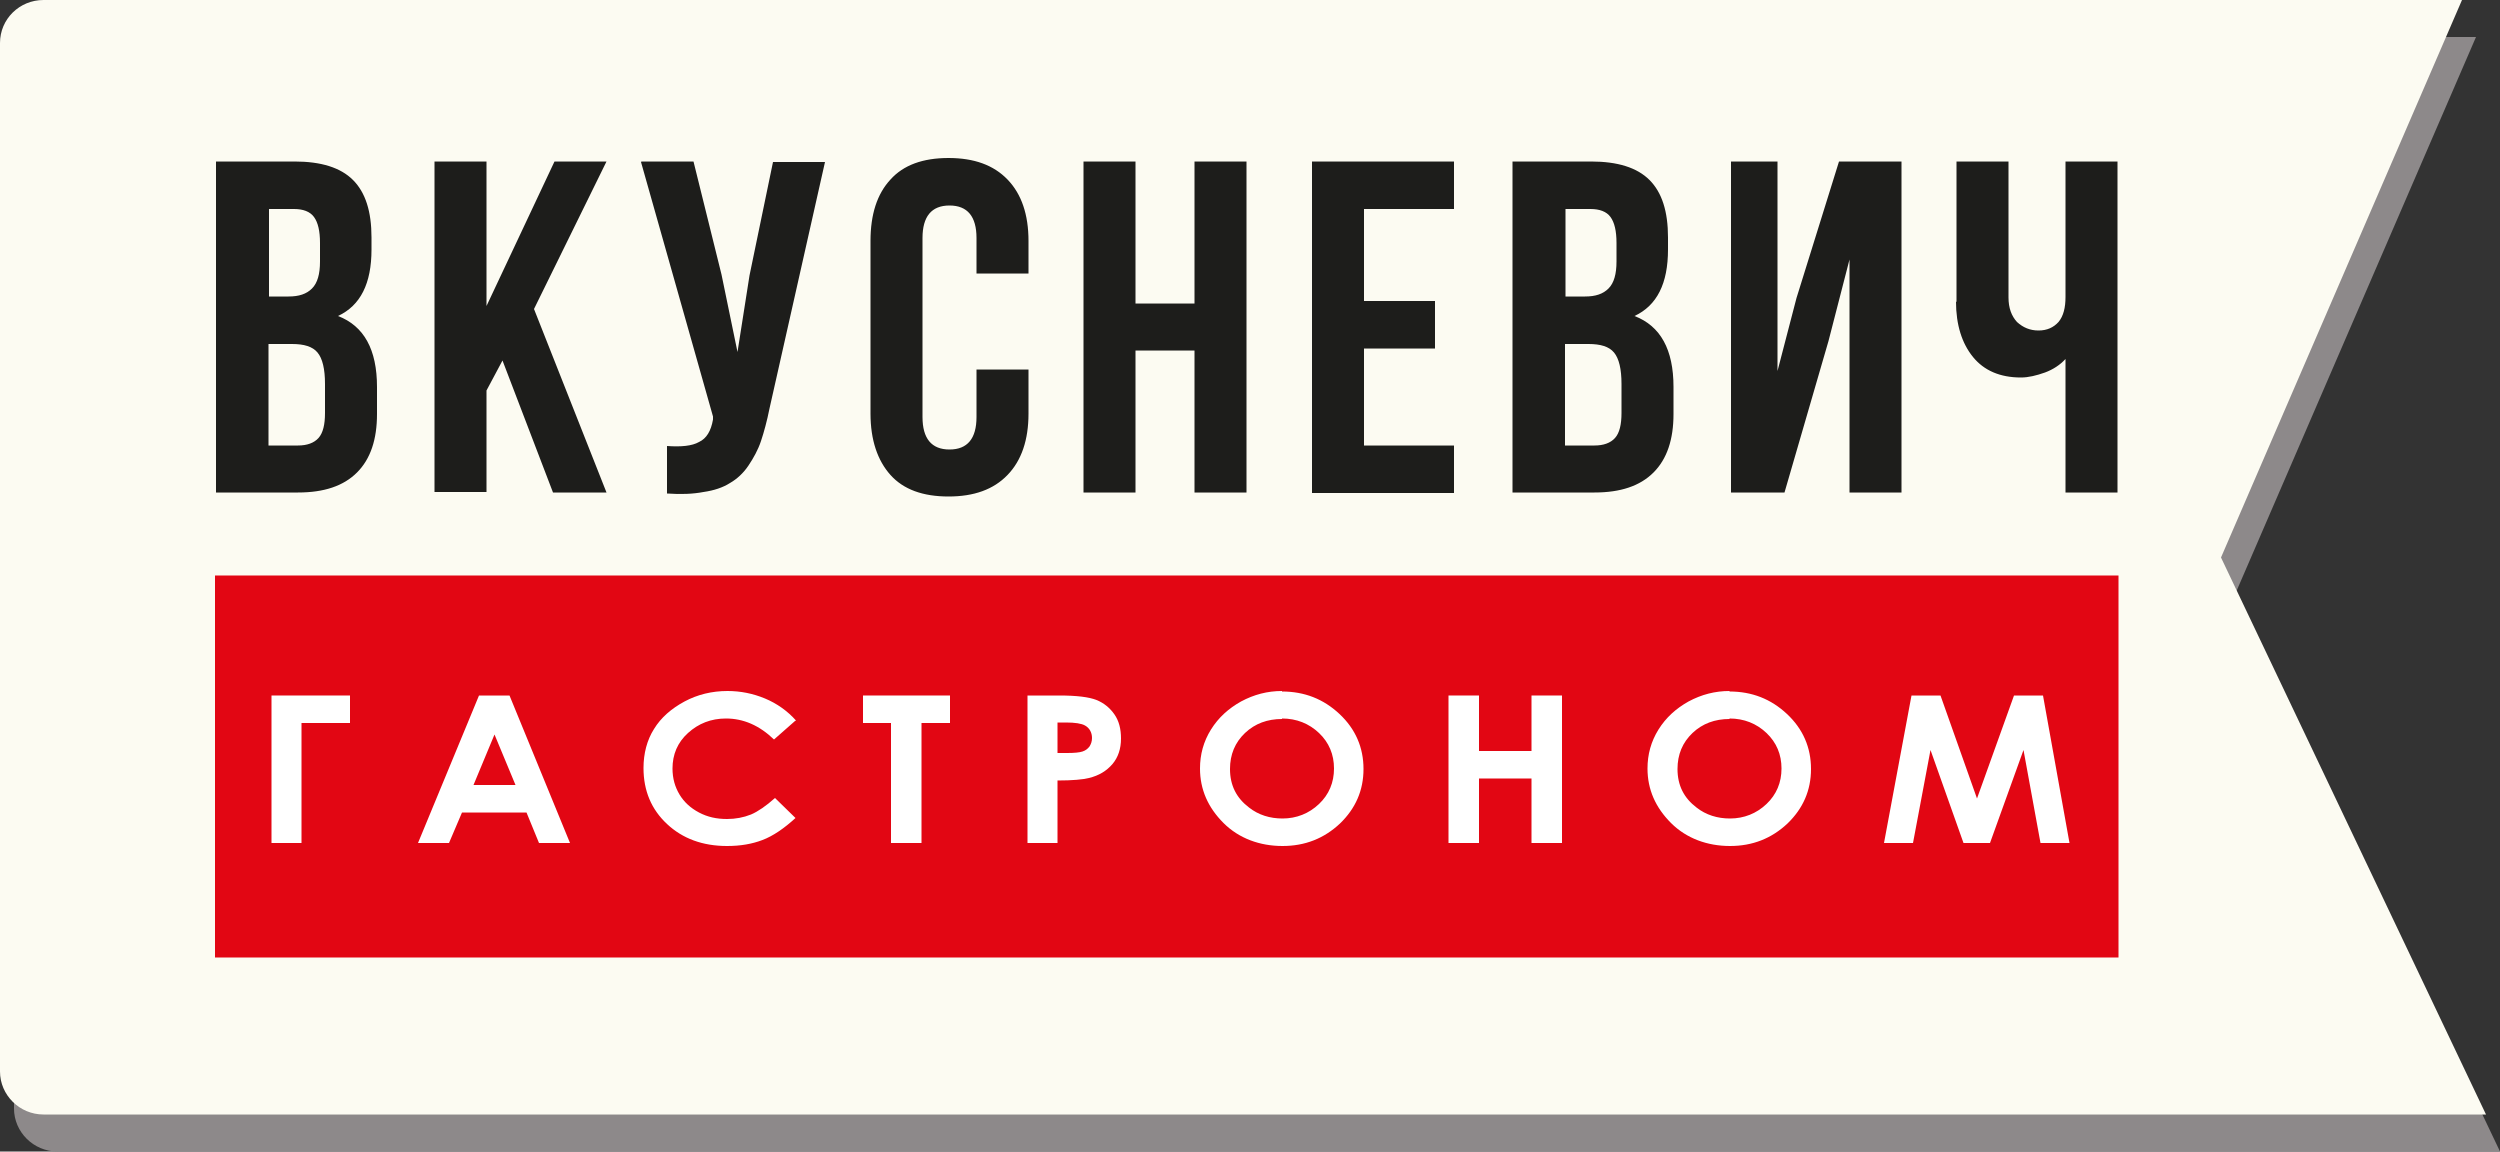
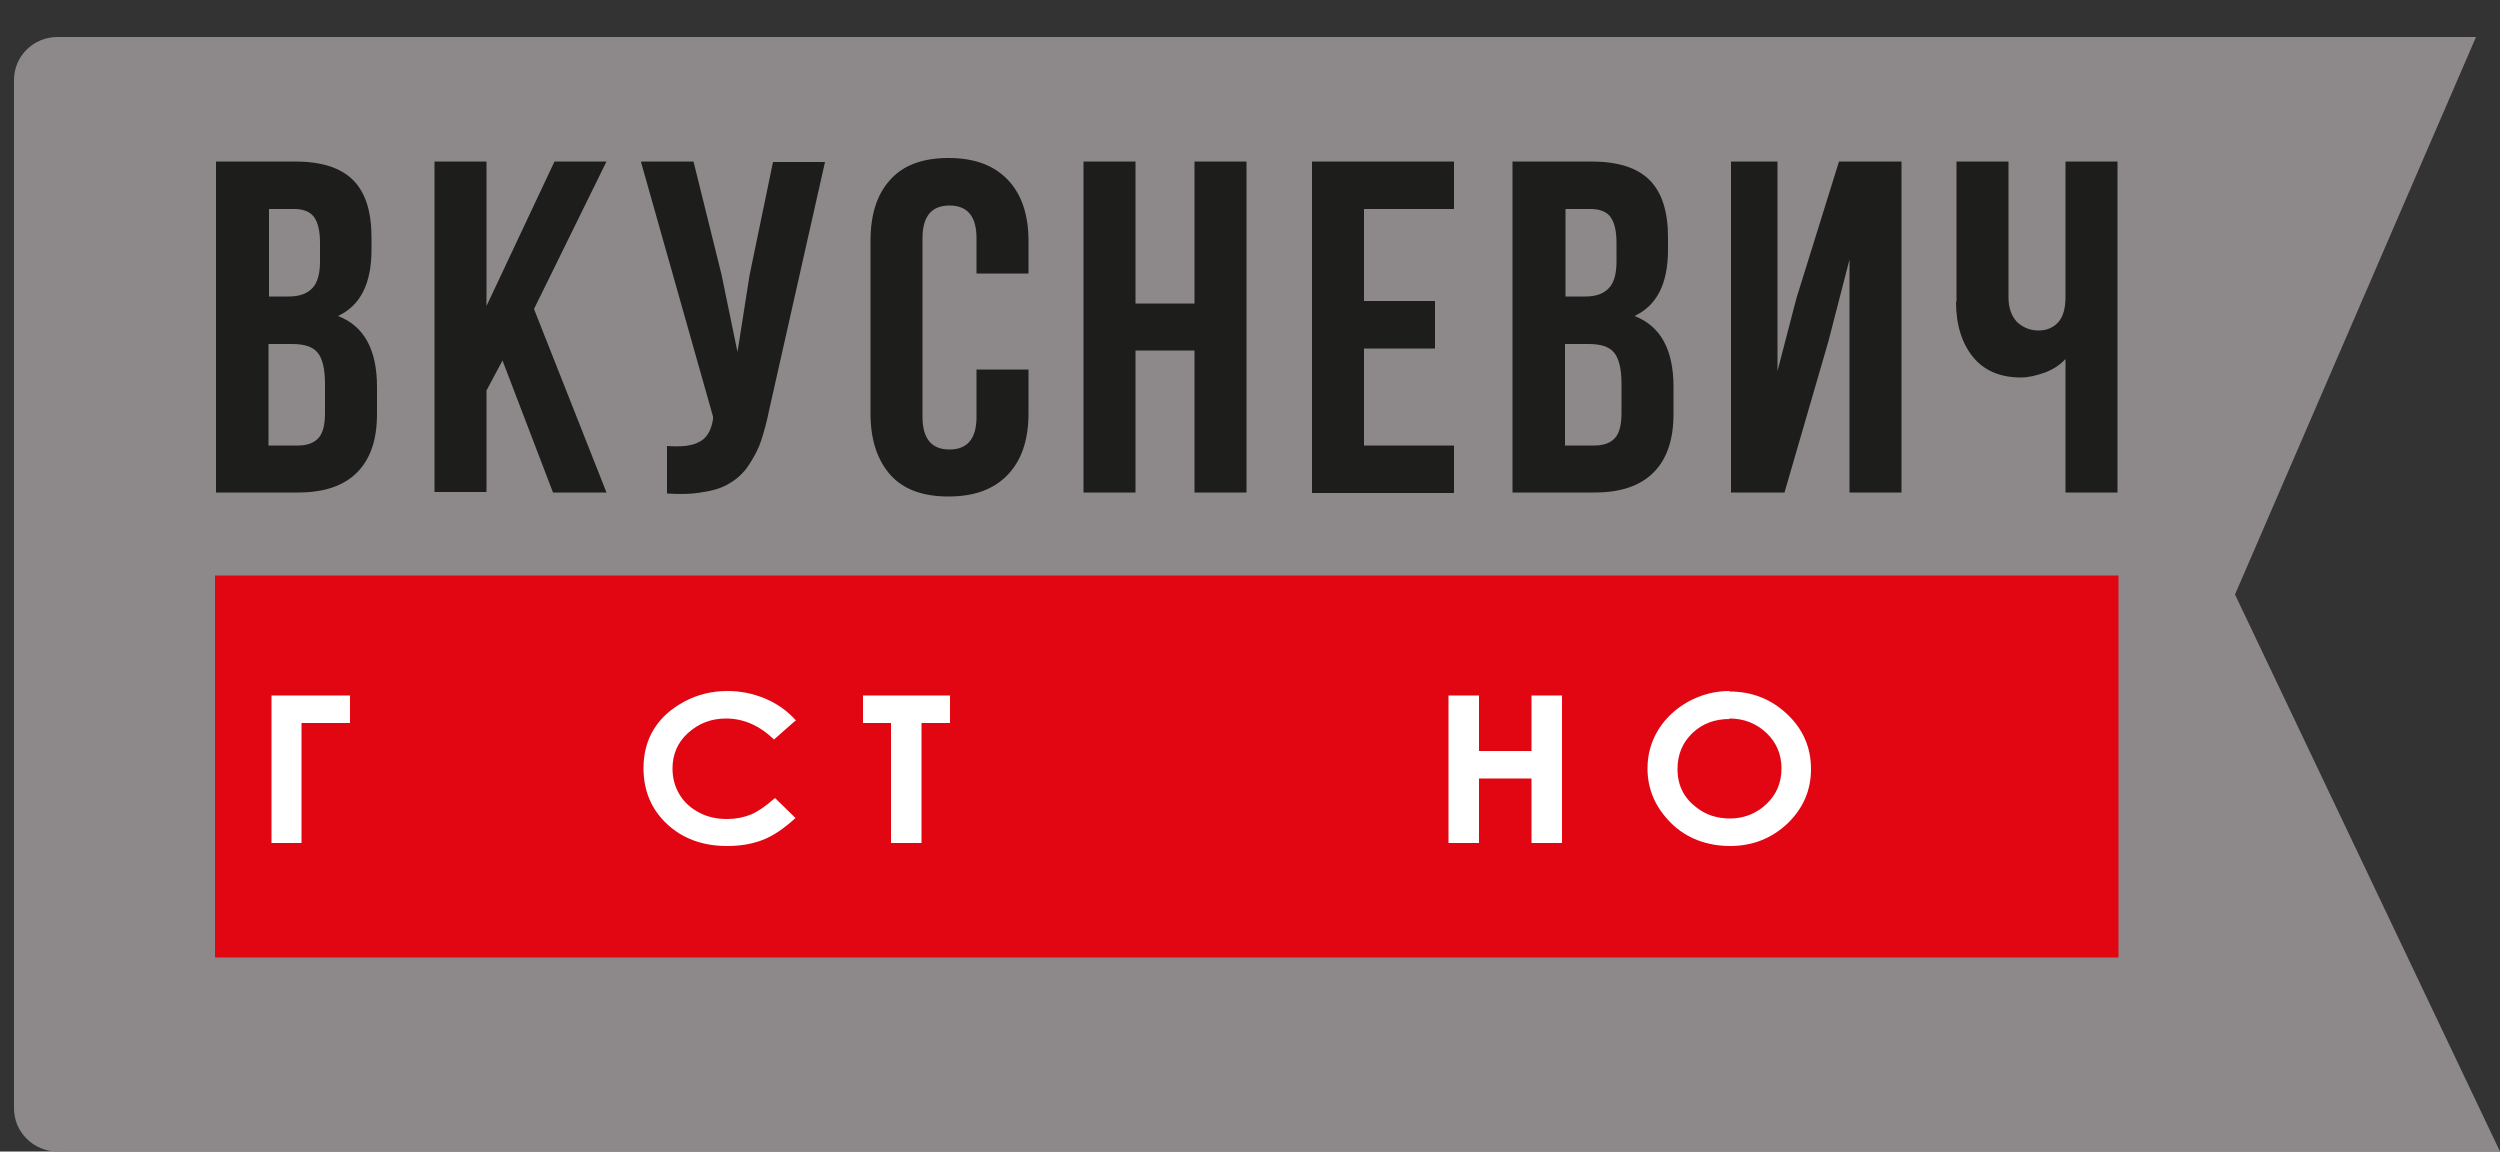
<svg xmlns="http://www.w3.org/2000/svg" id="_Слой_1" data-name="Слой 1" viewBox="0 0 50 23.03">
  <rect x="0" y="0" width="50" height="23.03" fill="#333333" stroke="none" />
  <defs>
    <style> .cls-1 { fill: #8d898a; } .cls-1, .cls-2 { fill-rule: evenodd; } .cls-3 { fill: #fff; } .cls-4 { fill: #e20613; } .cls-2 { fill: #fcfbf2; } .cls-5 { fill: #1d1d1b; } </style>
  </defs>
  <path class="cls-1" d="M49.52,.74H1.15c-.48,0-.87,.38-.87,.86V22.17c0,.47,.39,.86,.87,.86H50l-5.3-11.14L49.52,.74Z" />
-   <path class="cls-2" d="M49.24,0H.87C.39,0,0,.38,0,.86V21.43c0,.47,.39,.86,.87,.86H49.72l-5.3-11.14L49.24,0Z" />
  <path class="cls-5" d="M39.13,6.04V3.23h1.04v2.72c0,.21,.06,.37,.17,.49,.12,.11,.26,.17,.43,.17s.3-.06,.4-.17c.1-.12,.14-.29,.14-.5V3.23h1.04v6.62h-1.04v-2.67c-.11,.12-.25,.21-.41,.27-.17,.06-.33,.1-.48,.1-.42,0-.74-.14-.96-.41-.22-.27-.34-.64-.34-1.11m-4.5,3.82V3.23h.93V7.42l.38-1.46,.85-2.73h1.25v6.62h-1.04V5.19l-.42,1.63-.88,3.03h-1.07Zm-3.33-3.92h.41c.21,0,.36-.05,.47-.16,.11-.11,.16-.29,.16-.54v-.37c0-.24-.04-.41-.12-.52-.08-.11-.22-.16-.4-.16h-.5v1.75Zm0,2.98h.6c.18,0,.32-.05,.41-.15,.09-.1,.13-.27,.13-.5v-.58c0-.3-.05-.51-.15-.63-.1-.12-.27-.17-.51-.17h-.47v2.03Zm-1.04,.95V3.23h1.57c.53,0,.92,.12,1.17,.37,.25,.25,.37,.63,.37,1.15v.24c0,.68-.22,1.12-.67,1.33,.52,.2,.78,.67,.78,1.42v.54c0,.51-.13,.9-.4,1.17-.27,.27-.66,.4-1.18,.4h-1.64Zm-4.01,0V3.23h2.84v.95h-1.8v1.84h1.42v.95h-1.42v1.94h1.8v.95h-2.84Zm-4.57,0V3.23h1.04v2.84h1.18V3.23h1.04v6.62h-1.04v-2.84h-1.18v2.84h-1.04Zm-4.26-1.59v-3.45c0-.53,.13-.94,.4-1.23,.26-.29,.65-.43,1.16-.43s.9,.14,1.18,.43c.28,.29,.42,.7,.42,1.23v.65h-1.04v-.71c0-.43-.18-.65-.54-.65s-.54,.22-.54,.65v3.58c0,.43,.18,.65,.54,.65s.54-.22,.54-.65v-.95h1.04v.88c0,.53-.14,.94-.42,1.23-.28,.29-.67,.43-1.18,.43s-.9-.14-1.16-.43c-.26-.29-.4-.7-.4-1.23ZM12.83,3.23h1.04l.56,2.26,.32,1.55,.24-1.53,.47-2.27h1.04l-1.11,4.93c-.05,.25-.11,.47-.17,.65-.06,.18-.15,.34-.25,.49-.1,.15-.23,.27-.37,.35-.14,.09-.32,.15-.53,.18-.21,.04-.45,.05-.73,.03v-.95c.28,.02,.5,0,.64-.08,.15-.07,.24-.22,.28-.45v-.06s-1.44-5.09-1.44-5.09Zm-4.14,6.62V3.23h1.04v2.89l1.36-2.89h1.04l-1.45,2.95,1.45,3.67h-1.07l-1.01-2.64-.32,.6v2.03h-1.04Zm-3.33-3.92h.41c.21,0,.36-.05,.47-.16,.11-.11,.16-.29,.16-.54v-.37c0-.24-.04-.41-.12-.52-.08-.11-.22-.16-.4-.16h-.5v1.75Zm0,2.98h.6c.18,0,.32-.05,.41-.15,.09-.1,.13-.27,.13-.5v-.58c0-.3-.05-.51-.15-.63-.1-.12-.27-.17-.51-.17h-.47v2.03Zm-1.04,.95V3.23h1.57c.53,0,.92,.12,1.17,.37,.25,.25,.37,.63,.37,1.15v.24c0,.68-.22,1.12-.67,1.33,.52,.2,.78,.67,.78,1.42v.54c0,.51-.13,.9-.4,1.17-.27,.27-.66,.4-1.18,.4h-1.64Z" />
  <rect class="cls-4" x="4.3" y="11.51" width="38.07" height="7.64" />
  <g>
    <path class="cls-3" d="M5.44,13.91h1.56v.55h-.97v2.4h-.6v-2.95Z" />
-     <path class="cls-3" d="M9.58,13.91h.61l1.21,2.95h-.62l-.25-.61h-1.29l-.26,.61h-.62l1.22-2.95Zm.31,.78l-.42,1.01h.84l-.42-1.01Z" />
    <path class="cls-3" d="M15.9,14.42l-.42,.37c-.29-.28-.61-.42-.96-.42-.3,0-.55,.1-.76,.29-.21,.19-.31,.43-.31,.71,0,.2,.05,.37,.14,.52,.09,.15,.22,.27,.39,.36,.17,.09,.35,.13,.56,.13,.17,0,.33-.03,.48-.09,.14-.06,.3-.17,.48-.33l.41,.4c-.23,.21-.45,.36-.66,.44-.21,.08-.44,.12-.71,.12-.49,0-.89-.15-1.2-.44s-.47-.66-.47-1.12c0-.29,.07-.56,.21-.78,.14-.23,.35-.41,.61-.55,.26-.14,.55-.21,.86-.21,.26,0,.51,.05,.75,.15,.24,.1,.45,.25,.62,.44Z" />
    <path class="cls-3" d="M17.26,13.91h1.74v.55h-.57v2.4h-.61v-2.4h-.56v-.55Z" />
-     <path class="cls-3" d="M20.55,13.91h.64c.34,0,.59,.03,.74,.09s.27,.16,.36,.29c.09,.13,.13,.29,.13,.48,0,.21-.06,.38-.17,.51-.12,.14-.27,.23-.47,.28-.12,.03-.33,.05-.63,.05v1.25h-.6v-2.95Zm.6,1.15h.19c.15,0,.25-.01,.31-.03,.06-.02,.1-.05,.14-.1,.03-.05,.05-.1,.05-.17,0-.11-.05-.2-.14-.25-.07-.04-.2-.06-.38-.06h-.17v.61Z" />
-     <path class="cls-3" d="M25.64,13.83c.45,0,.83,.15,1.15,.45s.48,.67,.48,1.1-.16,.79-.47,1.09c-.32,.3-.7,.45-1.15,.45s-.87-.15-1.18-.46-.47-.67-.47-1.09c0-.28,.07-.54,.22-.78,.15-.24,.35-.42,.6-.56,.26-.14,.53-.21,.82-.21Zm0,.55c-.29,0-.54,.09-.74,.28-.2,.19-.3,.43-.3,.72,0,.33,.13,.58,.38,.77,.19,.15,.42,.22,.67,.22,.28,0,.53-.1,.73-.29,.2-.19,.3-.43,.3-.71s-.1-.52-.3-.71c-.2-.19-.45-.29-.74-.29Z" />
    <path class="cls-3" d="M28.97,13.91h.61v1.11h1.05v-1.11h.61v2.95h-.61v-1.29h-1.05v1.29h-.61v-2.95Z" />
    <path class="cls-3" d="M34.59,13.83c.45,0,.83,.15,1.15,.45s.48,.67,.48,1.1-.16,.79-.47,1.09c-.32,.3-.7,.45-1.15,.45s-.87-.15-1.18-.46-.47-.67-.47-1.09c0-.28,.07-.54,.22-.78,.15-.24,.35-.42,.6-.56,.26-.14,.53-.21,.82-.21Zm0,.55c-.29,0-.54,.09-.74,.28-.2,.19-.3,.43-.3,.72,0,.33,.13,.58,.38,.77,.19,.15,.42,.22,.67,.22,.28,0,.53-.1,.73-.29,.2-.19,.3-.43,.3-.71s-.1-.52-.3-.71c-.2-.19-.45-.29-.74-.29Z" />
-     <path class="cls-3" d="M38.23,13.91h.58l.73,2.06,.74-2.06h.58l.53,2.95h-.58l-.34-1.86-.67,1.86h-.53l-.66-1.86-.35,1.86h-.58l.55-2.95Z" />
  </g>
</svg>